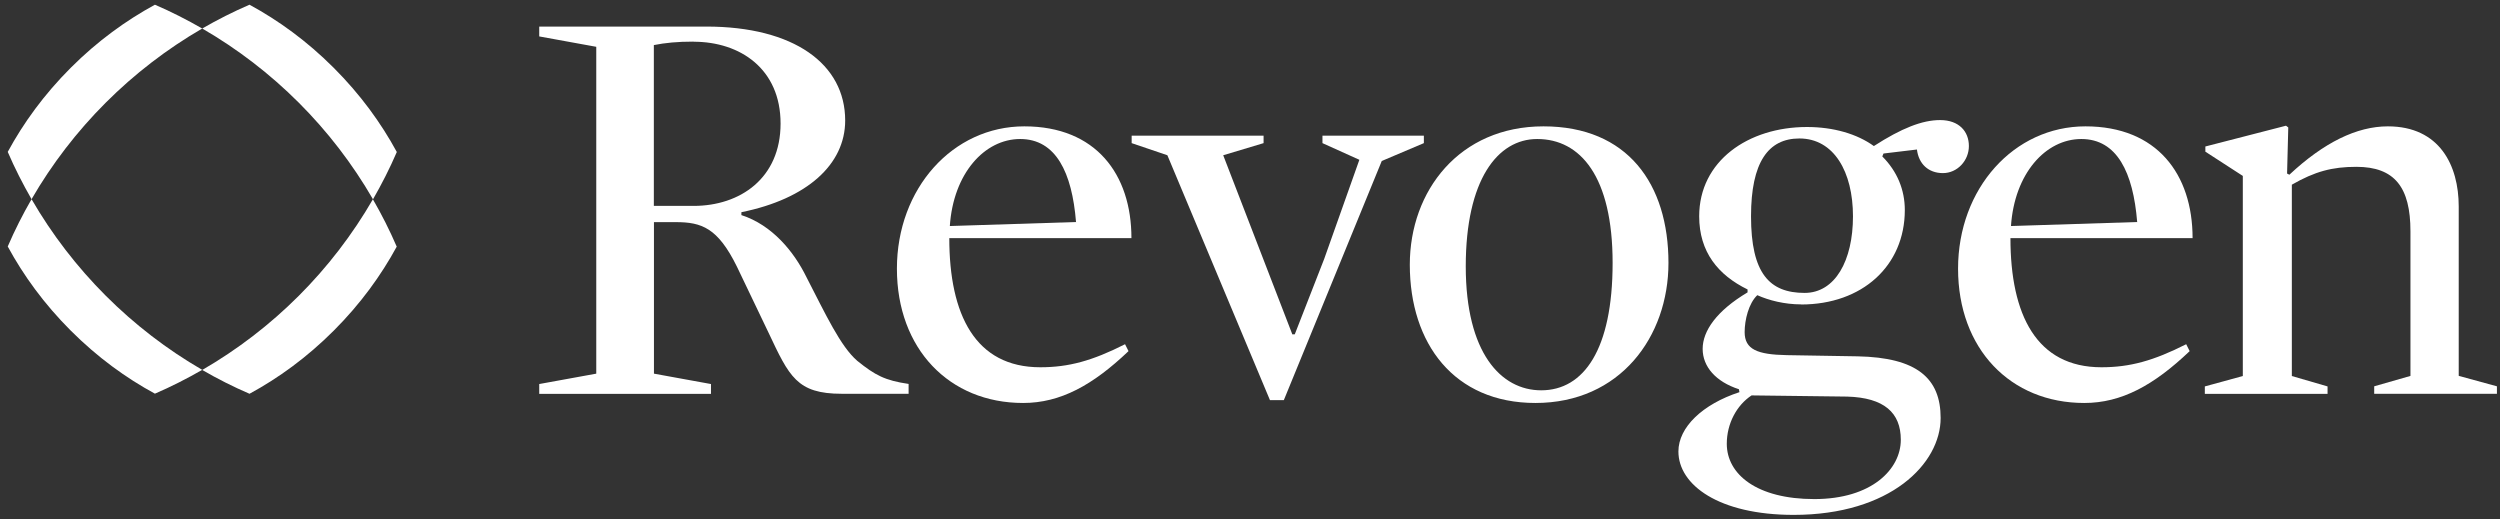
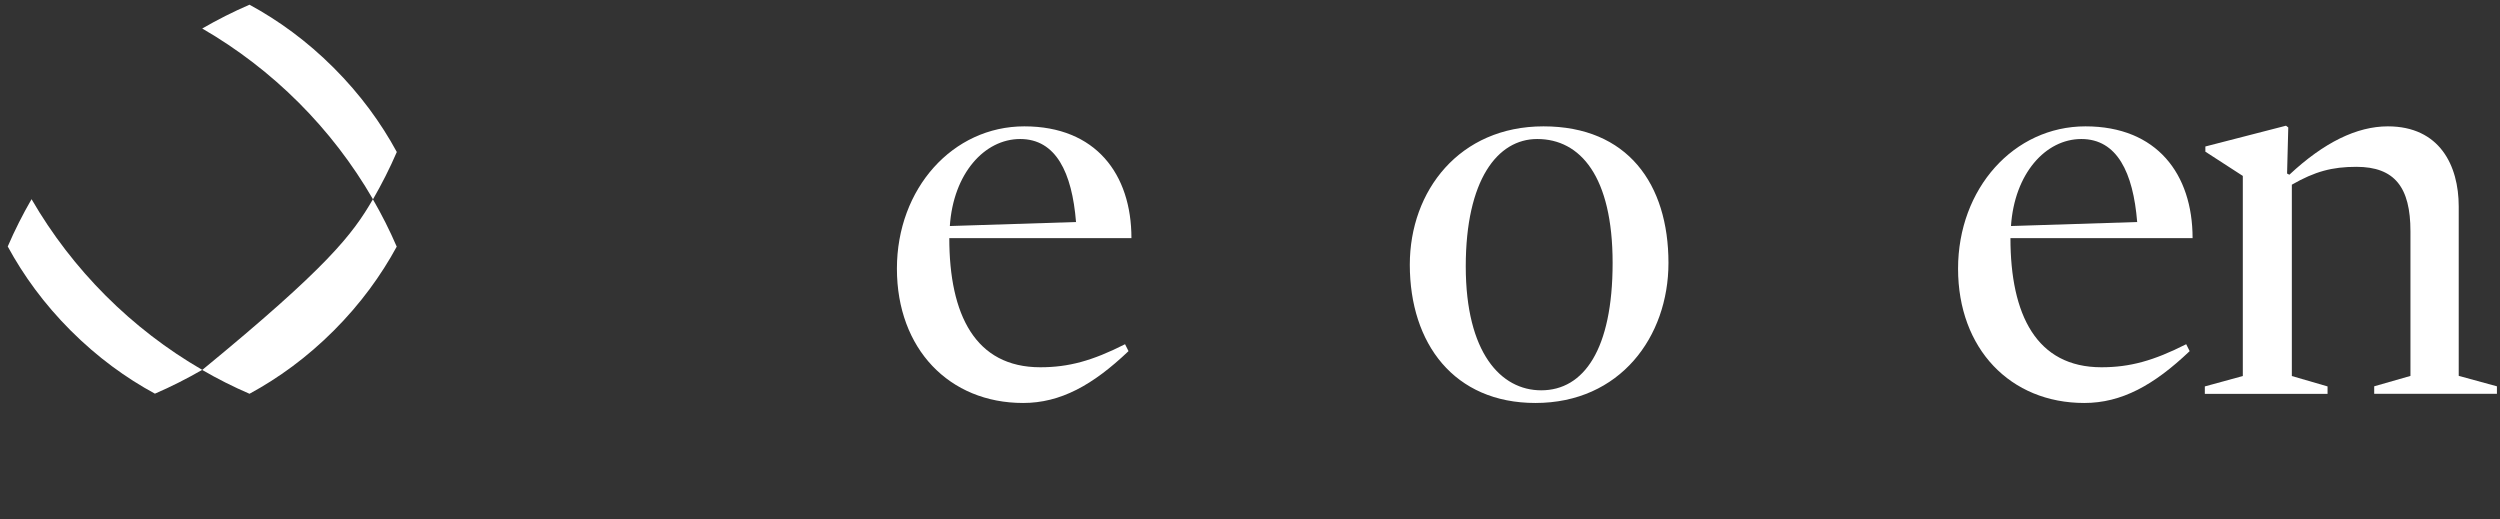
<svg xmlns="http://www.w3.org/2000/svg" width="231" height="48" viewBox="0 0 231 48" fill="none">
  <rect x="0" y="0" width="231" height="48" fill="#333333" stroke="none" />
  <g id="Revogen-color_logo 1" clip-path="url(#clip0_259_851)">
    <g id="Logos">
      <g id="Group">
        <g id="Group_2">
          <path id="Vector" d="M6.545 30.555C4.065 28.075 2.165 25.445 0.715 22.775C1.365 21.265 2.105 19.805 2.915 18.405C6.705 24.945 12.155 30.395 18.685 34.175C17.275 34.985 15.825 35.725 14.315 36.375C11.645 34.925 9.015 33.025 6.535 30.545L6.545 30.555Z" fill="white" />
-           <path id="Vector_2" d="M18.685 2.635C12.145 6.425 6.695 11.875 2.915 18.405C2.105 16.995 1.365 15.545 0.715 14.035C2.165 11.365 4.065 8.735 6.545 6.255C9.025 3.775 11.655 1.885 14.315 0.435C15.825 1.085 17.275 1.825 18.685 2.635Z" fill="white" />
-           <path id="Vector_3" d="M36.665 22.775C35.215 25.445 33.315 28.075 30.835 30.555C28.355 33.035 25.725 34.935 23.055 36.385C21.545 35.735 20.085 34.995 18.685 34.185C21.955 32.295 24.955 29.985 27.605 27.335C30.255 24.685 32.565 21.685 34.455 18.415C35.265 19.815 36.005 21.275 36.655 22.785L36.665 22.775Z" fill="white" />
+           <path id="Vector_3" d="M36.665 22.775C35.215 25.445 33.315 28.075 30.835 30.555C28.355 33.035 25.725 34.935 23.055 36.385C21.545 35.735 20.085 34.995 18.685 34.185C30.255 24.685 32.565 21.685 34.455 18.415C35.265 19.815 36.005 21.275 36.655 22.785L36.665 22.775Z" fill="white" />
          <path id="Vector_4" d="M27.605 9.485C24.955 6.835 21.955 4.525 18.685 2.635C20.085 1.825 21.545 1.085 23.055 0.435C25.725 1.885 28.355 3.785 30.835 6.265C33.315 8.745 35.215 11.375 36.665 14.045C36.015 15.555 35.275 17.005 34.465 18.415C32.575 15.145 30.265 12.145 27.615 9.495L27.605 9.485Z" fill="white" />
        </g>
        <g id="Group_3">
-           <path id="Vector_5" d="M68.505 19.605V19.875C71.325 20.785 73.355 23.225 74.525 25.625C76.285 29.035 77.665 32.015 79.215 33.345C80.865 34.675 81.775 35.155 83.955 35.475V36.385H77.775C73.625 36.385 72.925 34.785 71.015 30.745L68.085 24.625C66.325 21.055 64.835 20.525 62.445 20.525H60.425V34.525L65.695 35.485V36.395H49.825V35.485L55.095 34.525V4.325L49.825 3.365V2.455H65.265C73.355 2.455 78.095 5.915 78.095 11.135C78.095 15.185 74.585 18.375 68.515 19.605H68.505ZM64.085 3.845C62.595 3.845 61.475 3.955 60.415 4.165V19.025H64.085C68.395 19.025 72.125 16.465 72.125 11.415C72.125 6.365 68.395 3.855 64.085 3.855V3.845Z" fill="white" />
          <path id="Vector_6" d="M87.715 22.005C87.715 29.085 90.115 33.935 96.125 33.935C98.735 33.935 100.915 33.345 103.955 31.805L104.275 32.445C100.975 35.585 97.995 37.235 94.535 37.235C87.715 37.235 82.875 32.235 82.875 24.825C82.875 17.415 88.035 11.675 94.645 11.675C101.255 11.675 104.545 16.095 104.545 22.005H87.715ZM99.425 20.515C99.055 15.935 97.565 12.845 94.265 12.845C90.965 12.845 88.085 16.035 87.765 20.885L99.425 20.515Z" fill="white" />
-           <path id="Vector_7" d="M119.425 30.895H119.635L122.355 23.925L125.605 14.765L122.195 13.225V12.535H131.565V13.225L127.675 14.875L118.625 36.975H117.345L107.865 14.345L104.565 13.225V12.535H116.755V13.225L113.025 14.345L119.415 30.905L119.425 30.895Z" fill="white" />
          <path id="Vector_8" d="M141.876 37.235C134.366 37.235 130.266 31.755 130.266 24.455C130.266 17.635 134.846 11.675 142.616 11.675C150.386 11.675 154.166 16.995 154.166 24.295C154.166 31.115 149.696 37.235 141.866 37.235H141.876ZM142.036 12.845C138.366 12.845 135.436 16.625 135.436 24.615C135.436 32.605 138.686 36.065 142.406 36.065C146.346 36.065 149.006 32.285 149.006 24.295C149.006 16.305 146.026 12.845 142.036 12.845Z" fill="white" />
-           <path id="Vector_9" d="M166.425 28.125C164.885 28.125 163.445 27.755 162.375 27.275C161.575 28.025 161.205 29.565 161.205 30.685C161.205 32.285 162.375 32.765 165.095 32.815L171.645 32.925C177.125 33.035 179.315 34.945 179.315 38.625C179.315 42.835 174.685 47.575 165.735 47.575C158.815 47.575 155.085 44.805 155.085 41.715C155.085 39.475 157.325 37.345 160.725 36.235L160.675 35.965C158.545 35.275 157.325 33.885 157.325 32.235C157.325 30.585 158.605 28.725 161.475 27.015V26.745C158.755 25.415 157.005 23.285 157.005 19.985C157.005 14.875 161.535 11.735 166.965 11.735C169.415 11.735 171.595 12.375 173.145 13.495C175.705 11.845 177.615 11.095 179.265 11.095C181.025 11.095 181.925 12.155 181.925 13.495C181.925 14.835 180.865 15.995 179.525 15.995C178.185 15.995 177.285 15.145 177.125 13.815L174.035 14.185L173.925 14.455C175.305 15.835 176.005 17.545 176.005 19.405C176.005 24.565 172.065 28.135 166.425 28.135V28.125ZM170.685 36.645L161.845 36.535C160.465 37.445 159.555 39.145 159.555 41.005C159.555 43.825 162.325 46.115 167.645 46.115C172.965 46.115 175.635 43.345 175.635 40.635C175.635 38.135 174.095 36.745 170.685 36.645ZM166.265 12.795C163.395 12.795 161.795 14.975 161.795 19.985C161.795 25.255 163.495 27.065 166.745 27.065C169.565 27.065 171.215 24.085 171.215 19.985C171.215 15.885 169.455 12.795 166.265 12.795Z" fill="white" />
          <path id="Vector_10" d="M185.765 22.005C185.765 29.085 188.165 33.935 194.175 33.935C196.785 33.935 198.965 33.345 202.005 31.805L202.325 32.445C199.025 35.585 196.045 37.235 192.585 37.235C185.765 37.235 180.925 32.235 180.925 24.825C180.925 17.415 186.085 11.675 192.695 11.675C199.305 11.675 202.595 16.095 202.595 22.005H185.765ZM197.475 20.515C197.105 15.935 195.615 12.845 192.315 12.845C189.015 12.845 186.135 16.035 185.815 20.885L197.475 20.515Z" fill="white" />
          <path id="Vector_11" d="M227.206 34.735L230.716 35.695V36.385H219.376V35.695L222.726 34.735V21.375C222.726 17.325 221.286 15.415 217.726 15.415C215.486 15.415 213.896 15.845 211.766 17.065V34.745L215.066 35.705V36.395H203.726V35.705L207.236 34.745V16.255L203.776 14.015V13.535L211.226 11.615L211.436 11.775L211.326 16.035L211.536 16.145C214.726 13.165 217.766 11.675 220.636 11.675C225.426 11.675 227.186 15.295 227.186 19.075V34.725L227.206 34.735Z" fill="white" />
        </g>
      </g>
    </g>
  </g>
  <defs>
    <clipPath id="clip0_259_851">
      <rect width="230" height="47.13" fill="white" transform="translate(0.715 0.435)" />
    </clipPath>
  </defs>
</svg>